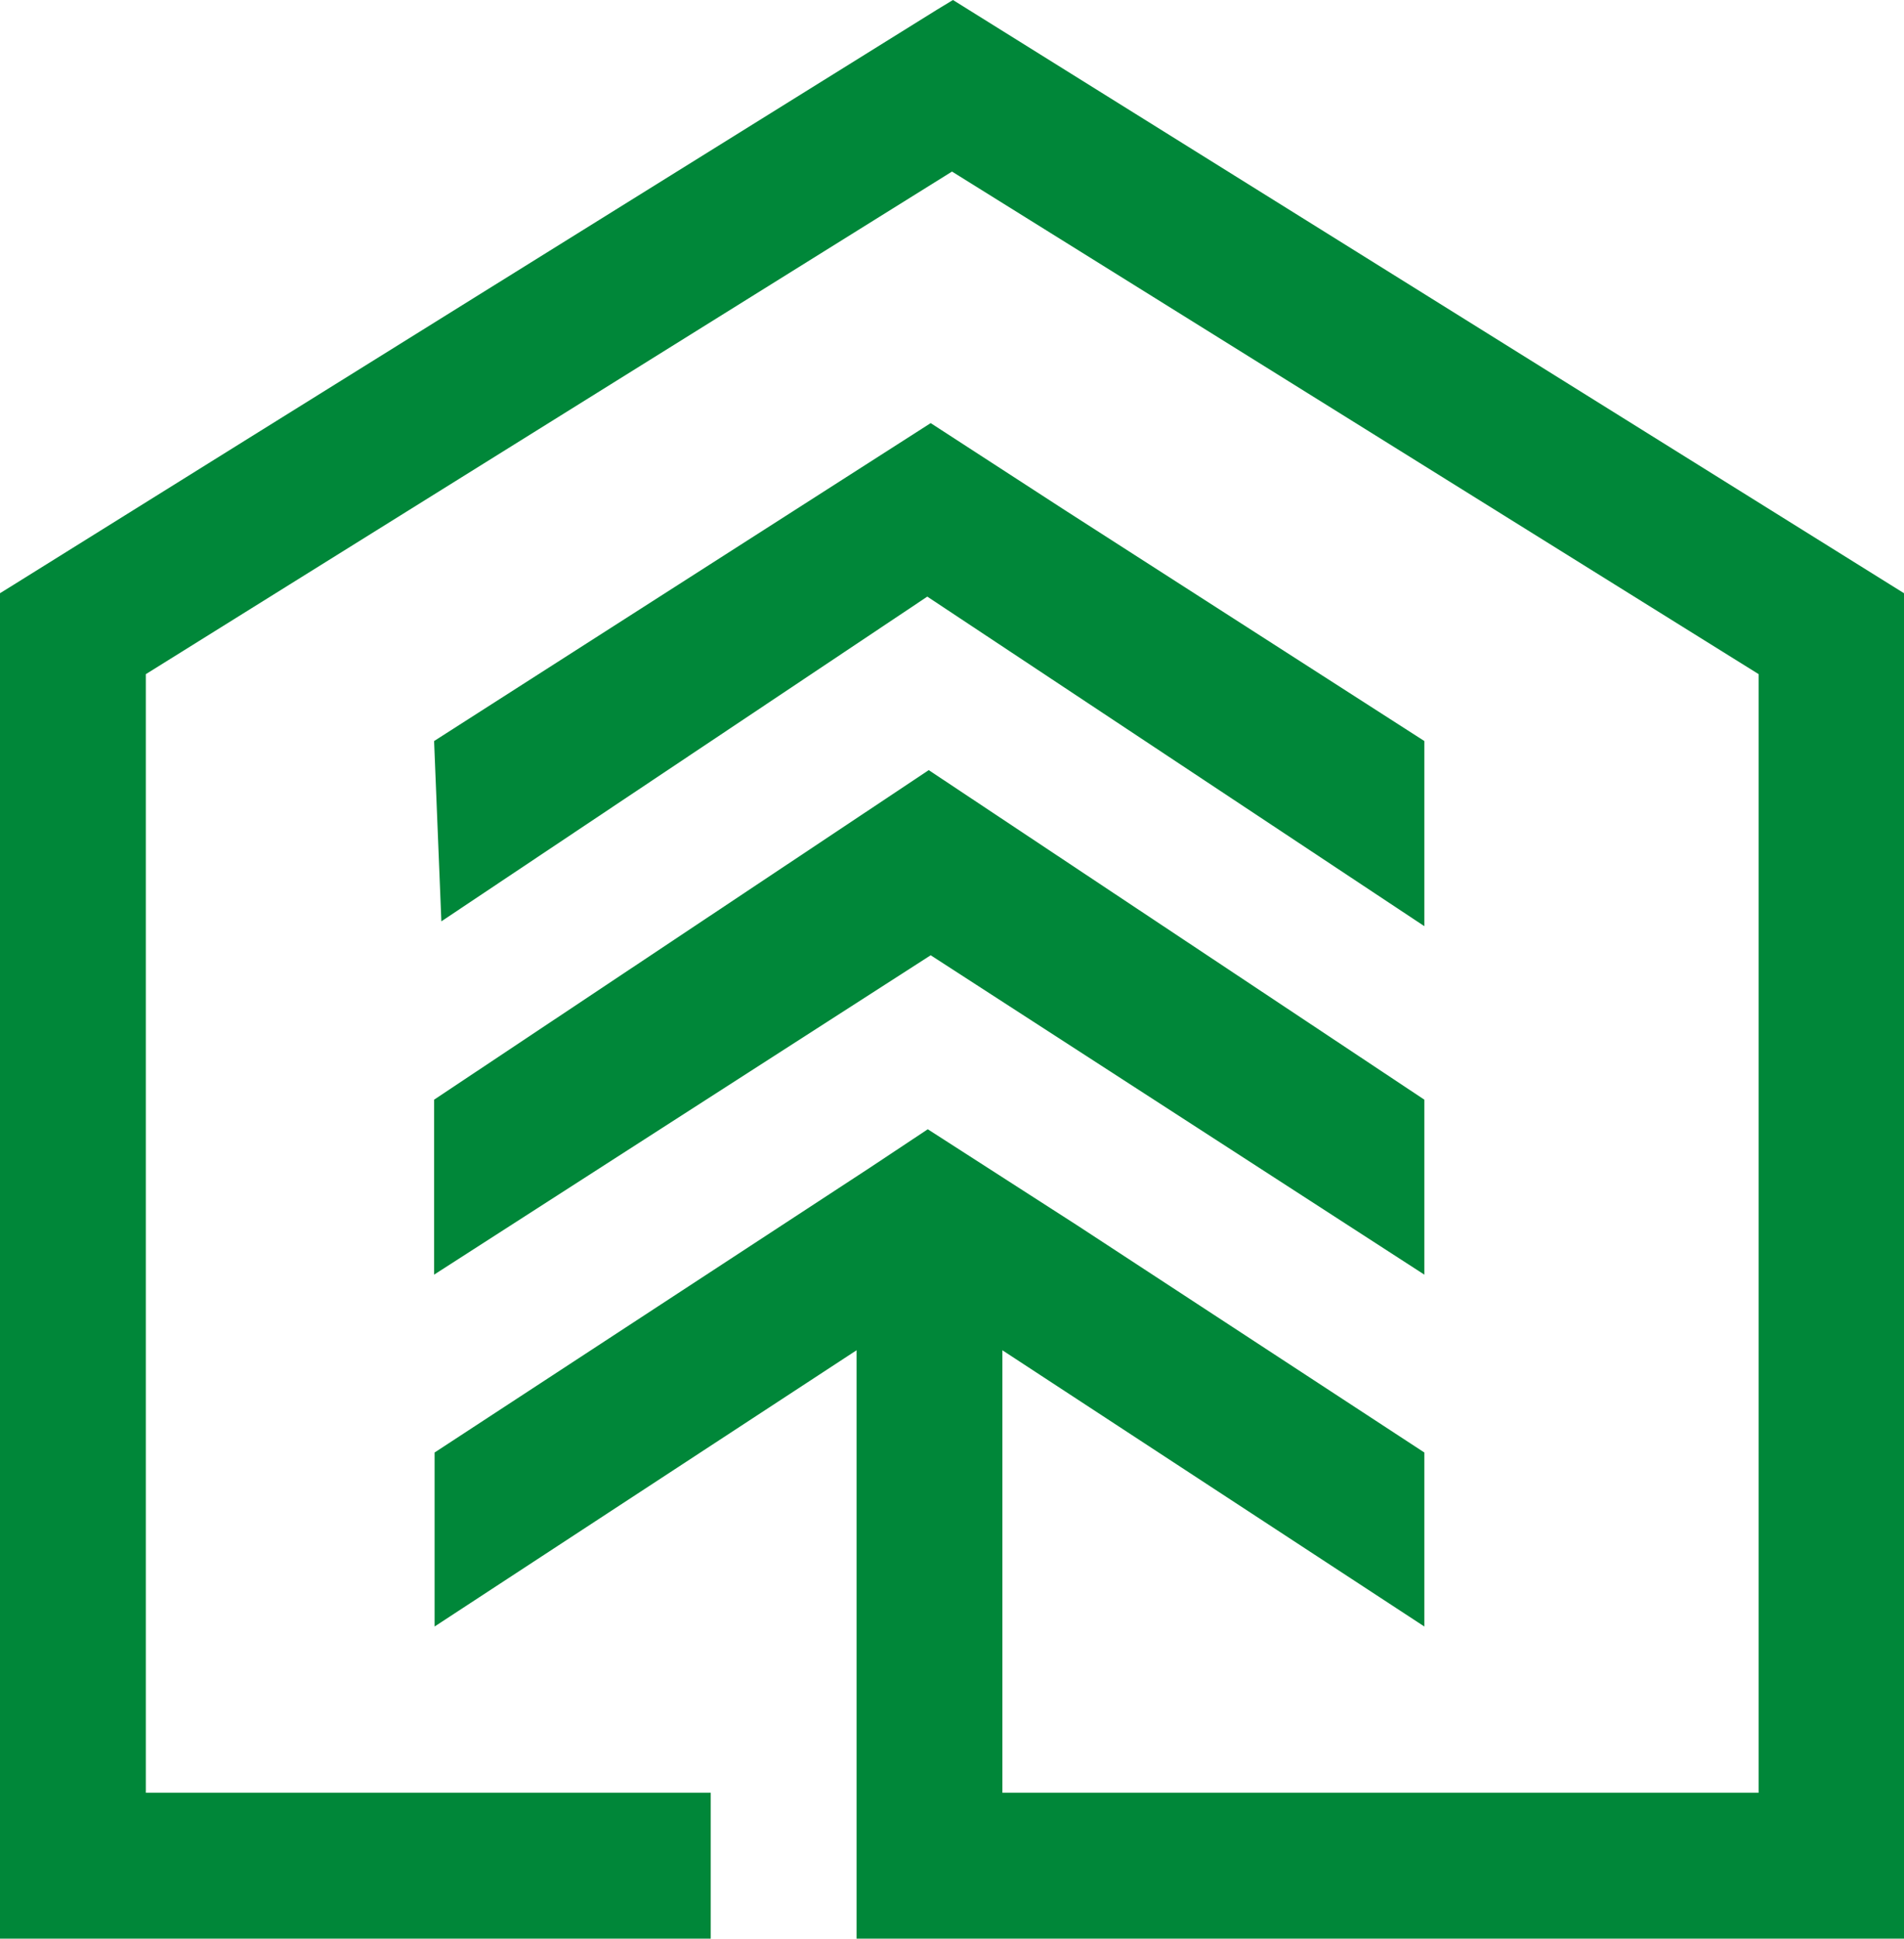
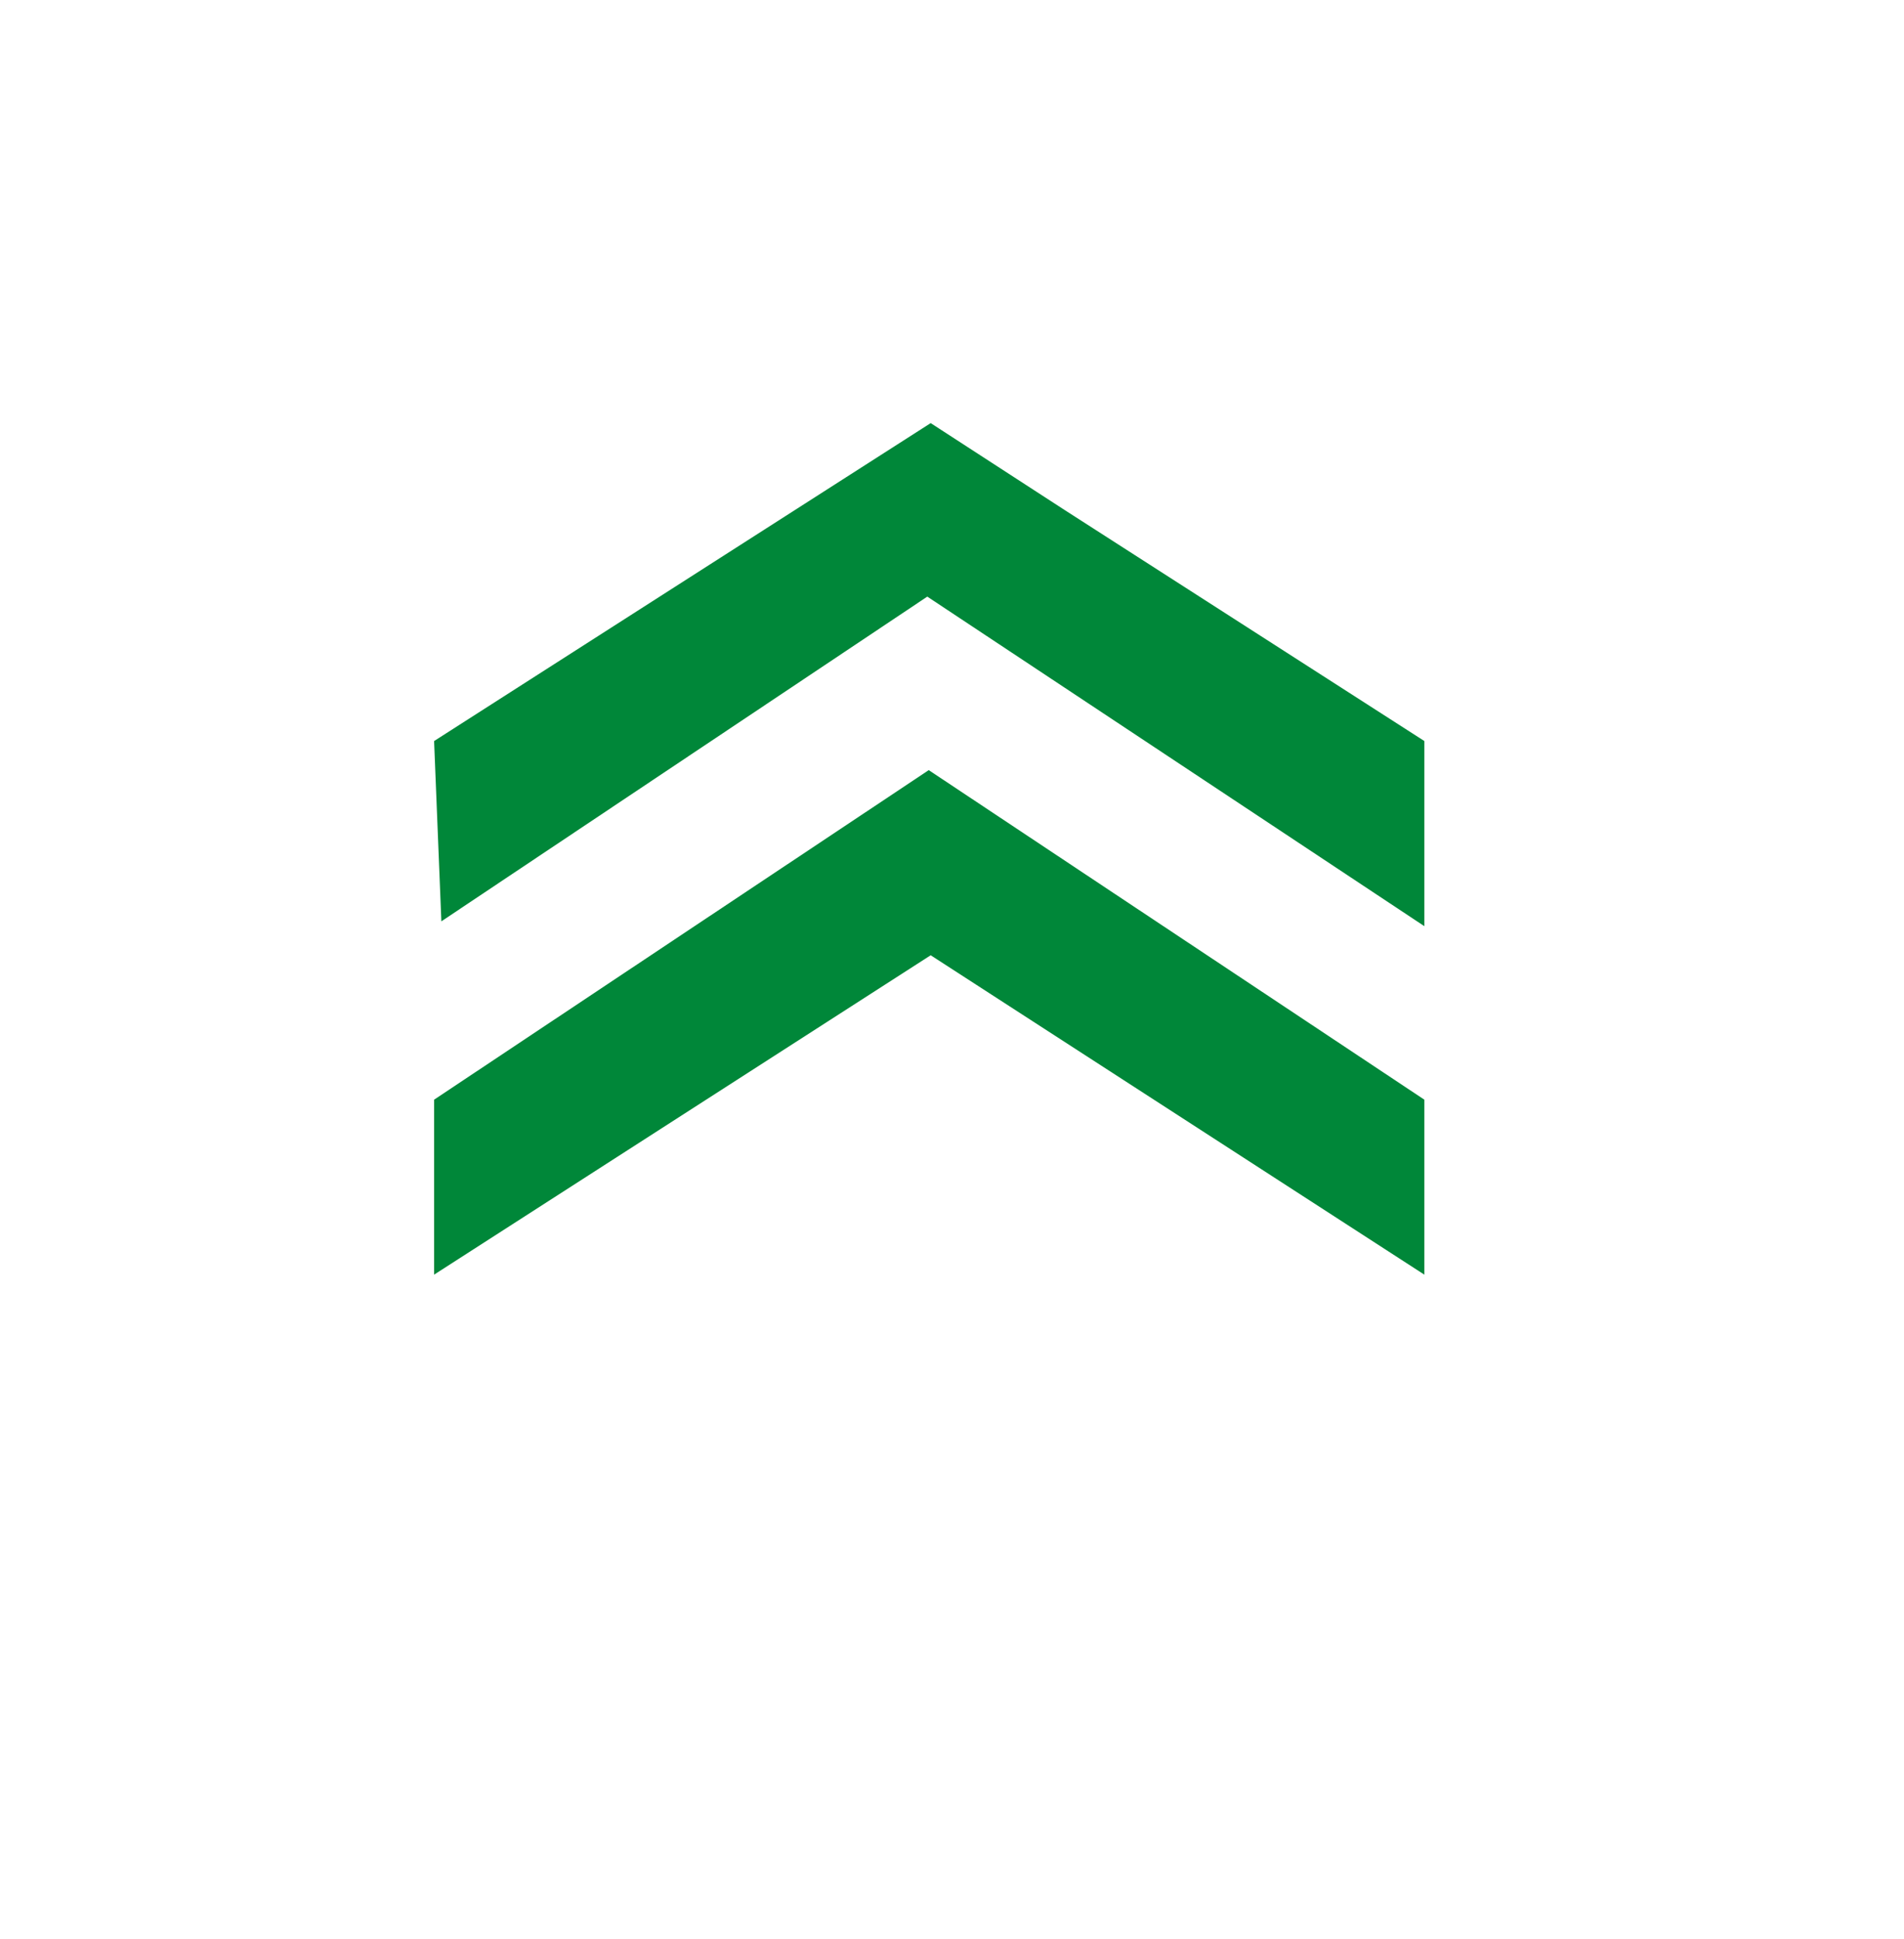
<svg xmlns="http://www.w3.org/2000/svg" version="1.1" id="Слой_1" x="0px" y="0px" viewBox="0 0 393 400" style="enable-background:new 0 0 393 400;" xml:space="preserve">
  <style type="text/css">
	.st0{fill-rule:evenodd;clip-rule:evenodd;fill:#008739;}
</style>
  <g>
    <polygon class="st0" points="192.1,197.1 89.6,263 89.6,226.9 191.7,158.9 229.3,183.9 294,226.9 294,263  " />
-     <path class="st0" d="M176.8,400V278.6l-87.1,57v-35.9l89.9-58.8l11.9-7.9l30.8,19.8l71.7,46.9v35.9l-87.1-57v91.3h156.1V139.1   L196.5,35.4L30.1,139.1v230.8h116.6V400H0V122.4l2.9-1.8C66.4,81,129.9,41.5,193.4,2l3.3-2L393,122.4V400L176.8,400L176.8,400z" />
    <polygon class="st0" points="191.4,123.1 91.1,190.1 89.6,152.9 192.1,87.3 219.7,105.2 219.7,105.2 294,152.9 294,191.1  " />
  </g>
</svg>